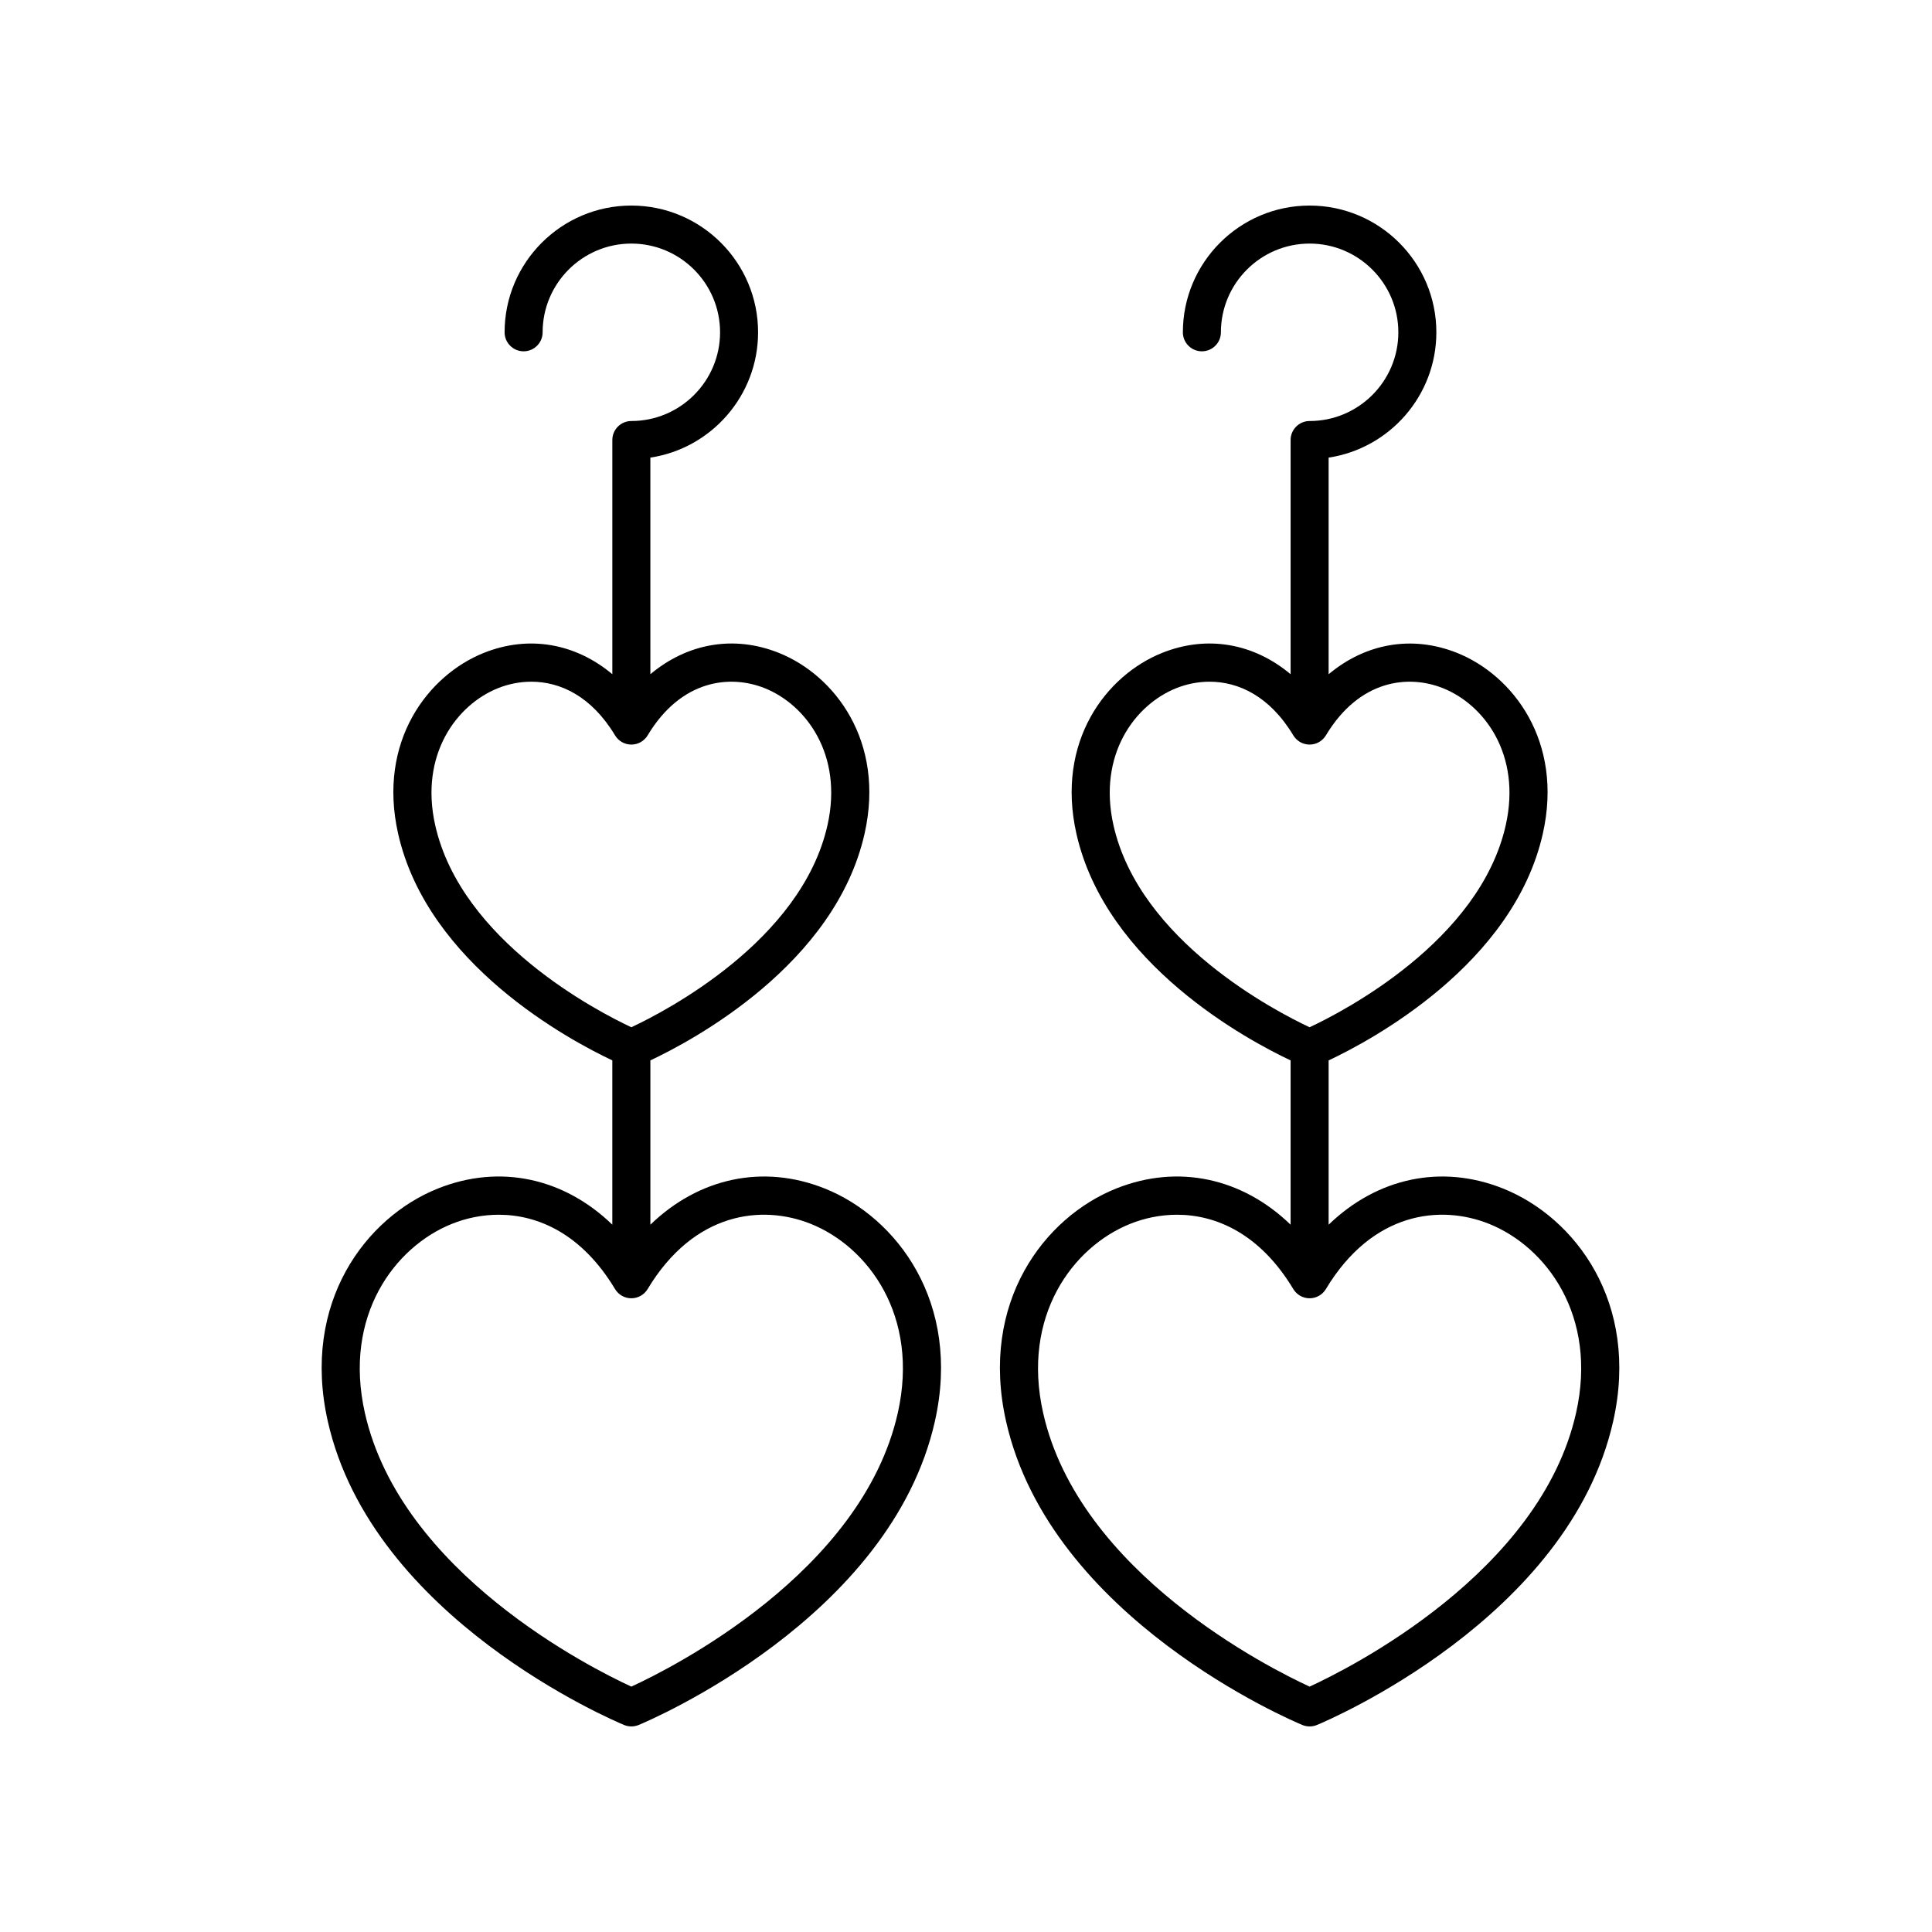
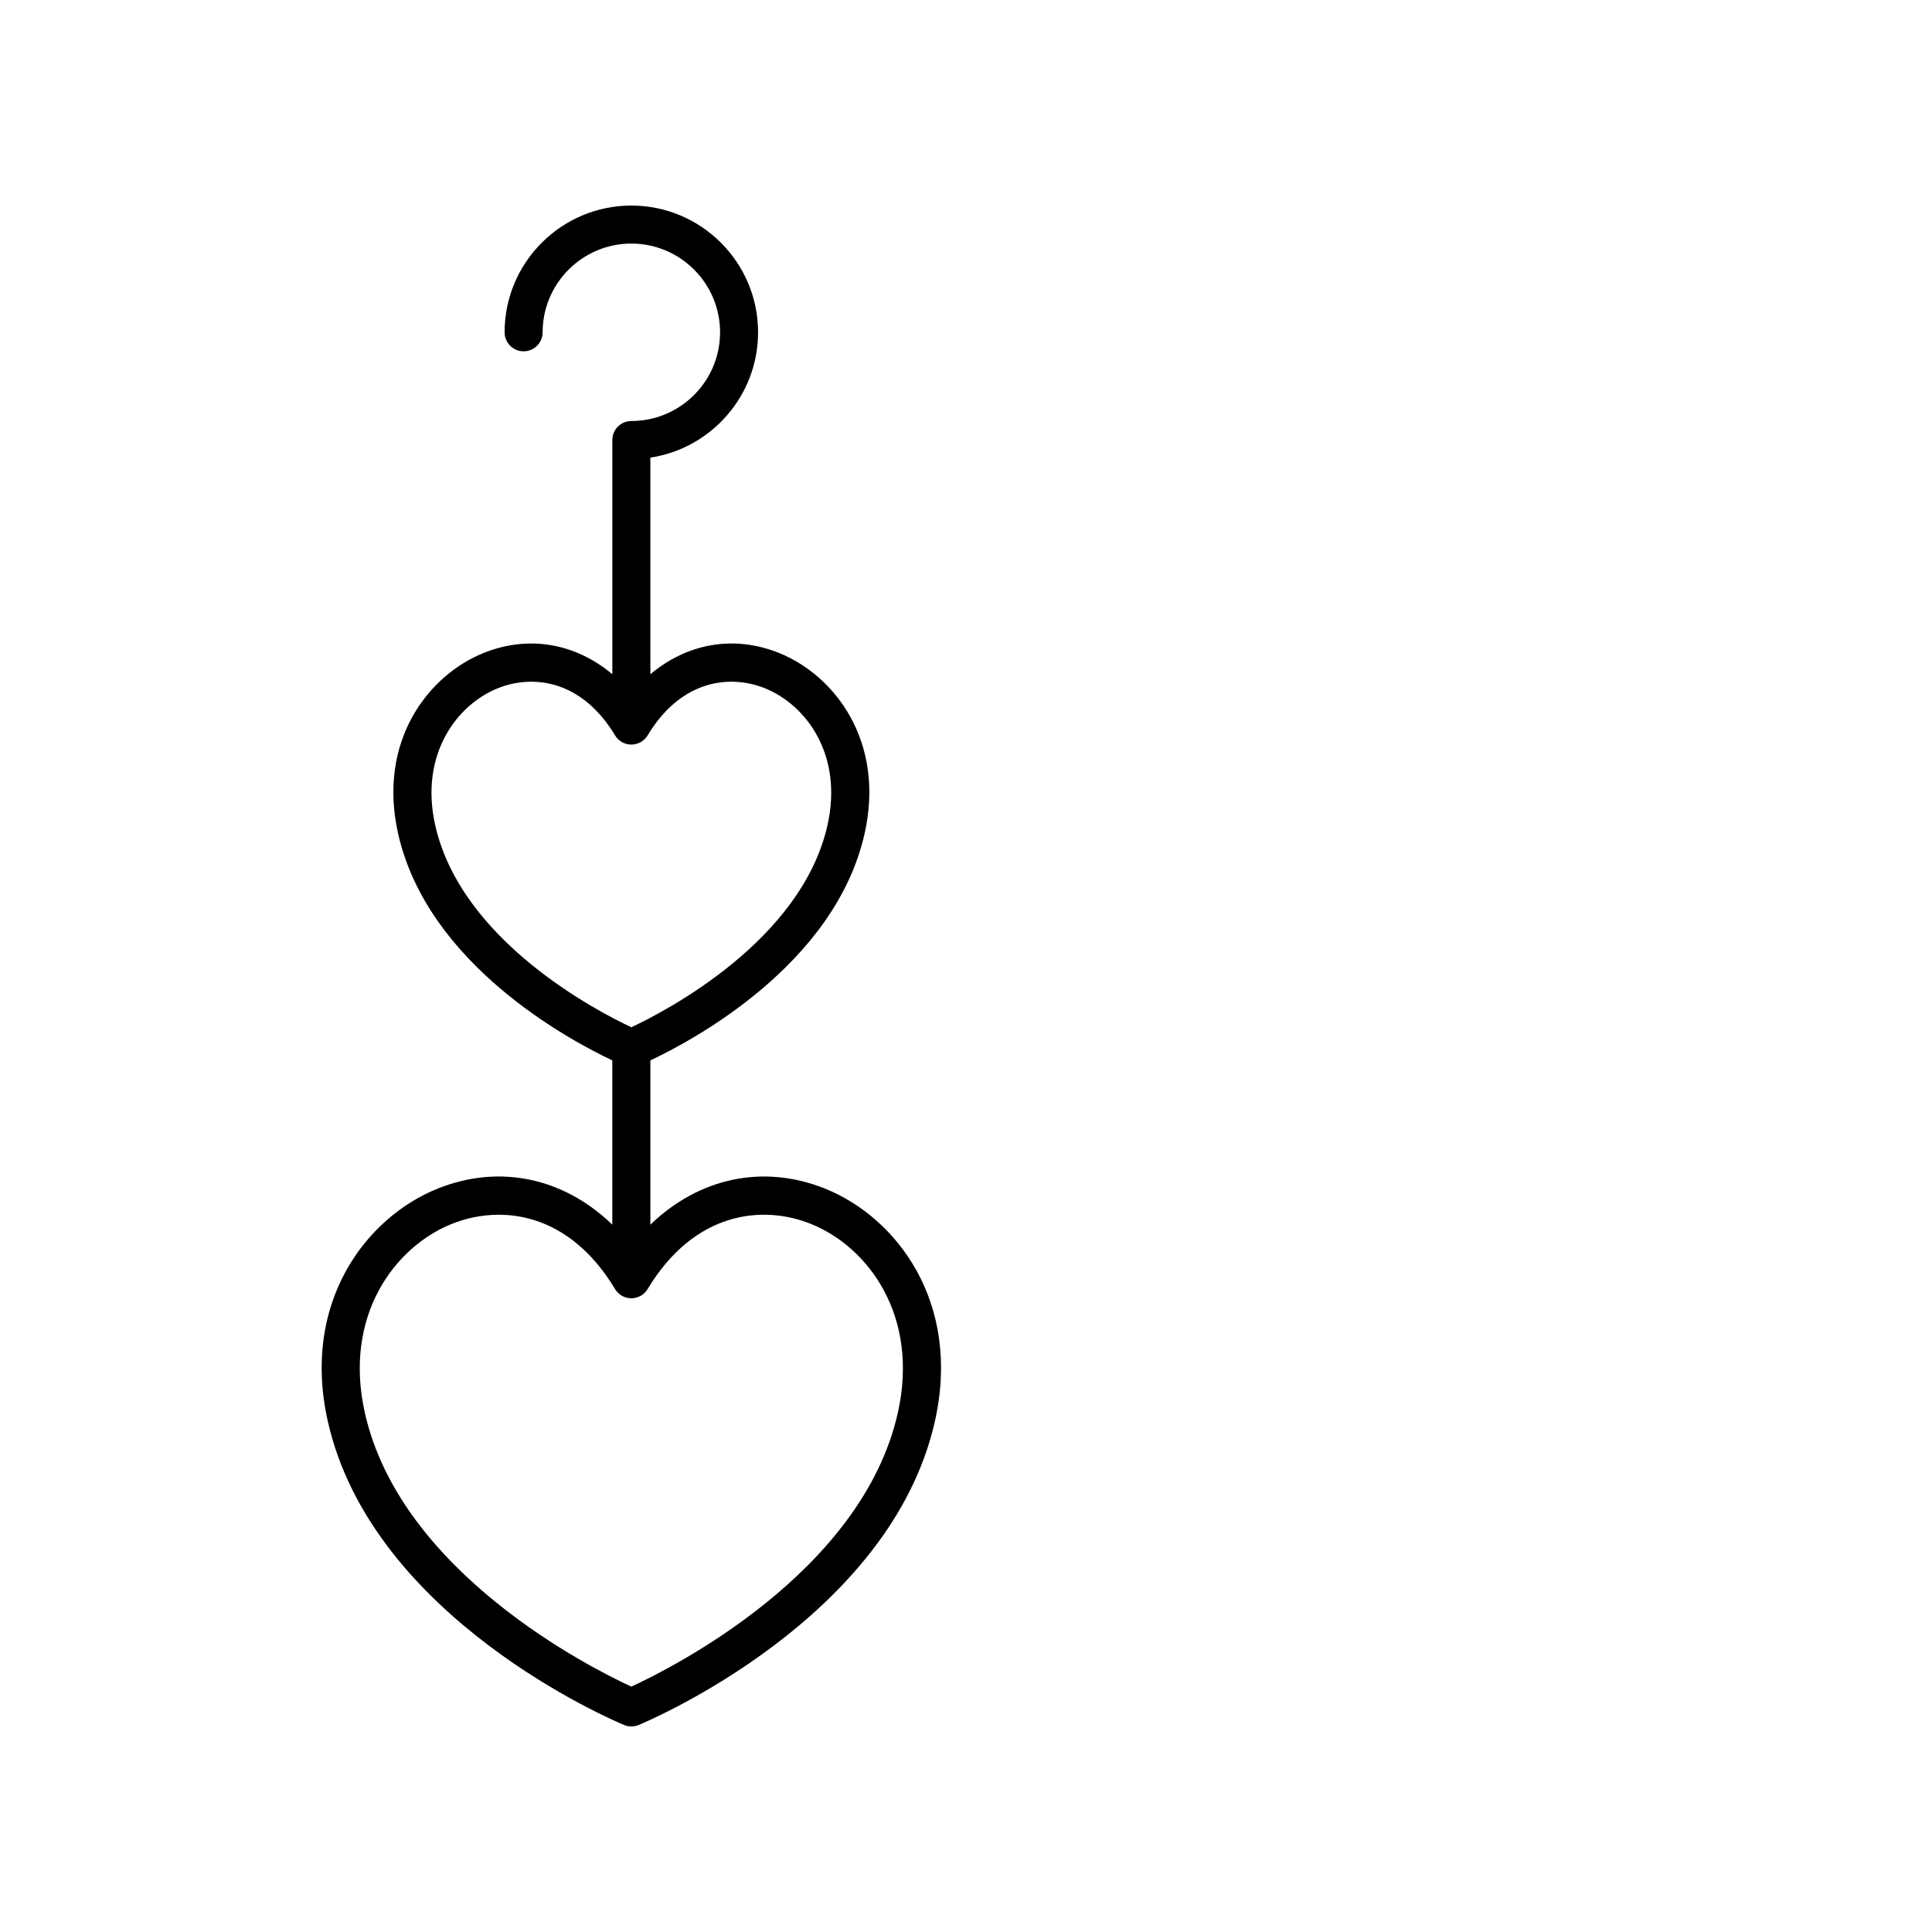
<svg xmlns="http://www.w3.org/2000/svg" fill="#000000" width="800px" height="800px" version="1.1" viewBox="144 144 512 512">
  <g>
    <path d="m260.02 458.98c-19 7.609-36.23 30.152-29.156 61.648 11.746 52.289 75.801 79.379 78.52 80.508 0.617 0.258 1.273 0.387 1.93 0.387s1.312-0.129 1.93-0.383c2.723-1.125 66.781-28.223 78.52-80.508 7.074-31.496-10.152-54.035-29.152-61.648-16.449-6.594-33.477-2.781-46.254 9.57v-43.539c11.207-5.277 48.977-25.398 56.773-60.121 5.488-24.438-7.926-41.941-22.711-47.867-12.02-4.816-24.367-2.492-34.062 5.648l-0.004-57.402c16.137-2.441 28.547-16.402 28.547-33.211 0-18.52-15.066-33.586-33.586-33.586s-33.59 15.066-33.59 33.586c0 2.781 2.254 5.039 5.039 5.039 2.781 0 5.039-2.254 5.039-5.039 0-12.965 10.547-23.512 23.512-23.512s23.512 10.547 23.512 23.512-10.547 23.512-23.512 23.512c-2.781 0-5.039 2.254-5.039 5.039v62.062c-9.699-8.137-22.055-10.457-34.062-5.652-14.789 5.922-28.203 23.43-22.715 47.867 7.801 34.723 45.566 54.844 56.773 60.121v43.539c-12.77-12.352-29.777-16.164-46.25-9.57zm98.84 9.352c15.164 6.078 28.852 24.34 23.07 50.09-9.516 42.391-60.055 67.684-70.617 72.547-10.562-4.863-61.098-30.156-70.621-72.547-5.785-25.746 7.906-44.012 23.074-50.09 3.769-1.512 7.992-2.414 12.398-2.414 10.547 0 22.109 5.191 30.828 19.699 0.91 1.516 2.547 2.441 4.316 2.441 1.77 0 3.406-0.926 4.316-2.441 12.367-20.562 30.438-22.418 43.234-17.285zm-99.527-105.65c-4.195-18.684 5.68-31.918 16.629-36.305 2.688-1.074 5.699-1.719 8.84-1.719 7.574 0 15.898 3.75 22.195 14.223 0.91 1.516 2.547 2.441 4.316 2.441s3.406-0.926 4.316-2.441c8.906-14.82 21.871-16.168 31.035-12.504 10.953 4.387 20.828 17.621 16.629 36.305-6.902 30.738-43.16 49.418-51.98 53.551-8.82-4.133-45.078-22.812-51.98-53.551z" />
-     <path d="m439.77 458.98c-19 7.609-36.234 30.152-29.16 61.648 11.746 52.289 75.801 79.379 78.52 80.508 0.621 0.258 1.273 0.387 1.934 0.387 0.656 0 1.312-0.129 1.93-0.383 2.723-1.125 66.781-28.223 78.52-80.508 7.074-31.496-10.152-54.035-29.152-61.648-16.461-6.594-33.48-2.781-46.262 9.574v-43.539c11.207-5.277 48.98-25.398 56.773-60.121 5.488-24.438-7.926-41.941-22.711-47.867-12.008-4.805-24.359-2.488-34.062 5.652v-57.41c16.141-2.438 28.551-16.402 28.551-33.211 0-18.52-15.066-33.586-33.59-33.586-18.52 0-33.586 15.066-33.586 33.586 0 2.781 2.254 5.039 5.039 5.039 2.781 0 5.039-2.254 5.039-5.039 0-12.965 10.547-23.512 23.512-23.512s23.512 10.547 23.512 23.512-10.547 23.512-23.512 23.512c-2.781 0-5.039 2.254-5.039 5.039v62.062c-9.699-8.141-22.055-10.465-34.059-5.648-14.789 5.922-28.203 23.43-22.715 47.867 7.801 34.723 45.566 54.844 56.773 60.121v43.539c-12.773-12.355-29.793-16.164-46.254-9.574zm98.84 9.352c15.164 6.078 28.852 24.344 23.07 50.09-9.52 42.391-60.055 67.684-70.621 72.547-10.562-4.863-61.098-30.156-70.621-72.547-5.781-25.746 7.91-44.012 23.074-50.09 3.769-1.512 7.996-2.414 12.398-2.414 10.547 0 22.109 5.191 30.828 19.699 0.91 1.516 2.547 2.441 4.316 2.441 1.77 0 3.406-0.926 4.316-2.441 12.367-20.57 30.441-22.418 43.238-17.285zm-99.531-105.65c-4.195-18.684 5.68-31.918 16.633-36.305 2.688-1.074 5.695-1.719 8.836-1.719 7.574 0 15.902 3.75 22.195 14.223 0.91 1.516 2.547 2.441 4.316 2.441 1.77 0 3.406-0.926 4.316-2.441 8.906-14.82 21.875-16.168 31.035-12.504 10.953 4.387 20.828 17.621 16.629 36.305-6.898 30.738-43.16 49.418-51.98 53.551-8.82-4.133-45.074-22.812-51.98-53.551z" />
  </g>
</svg>